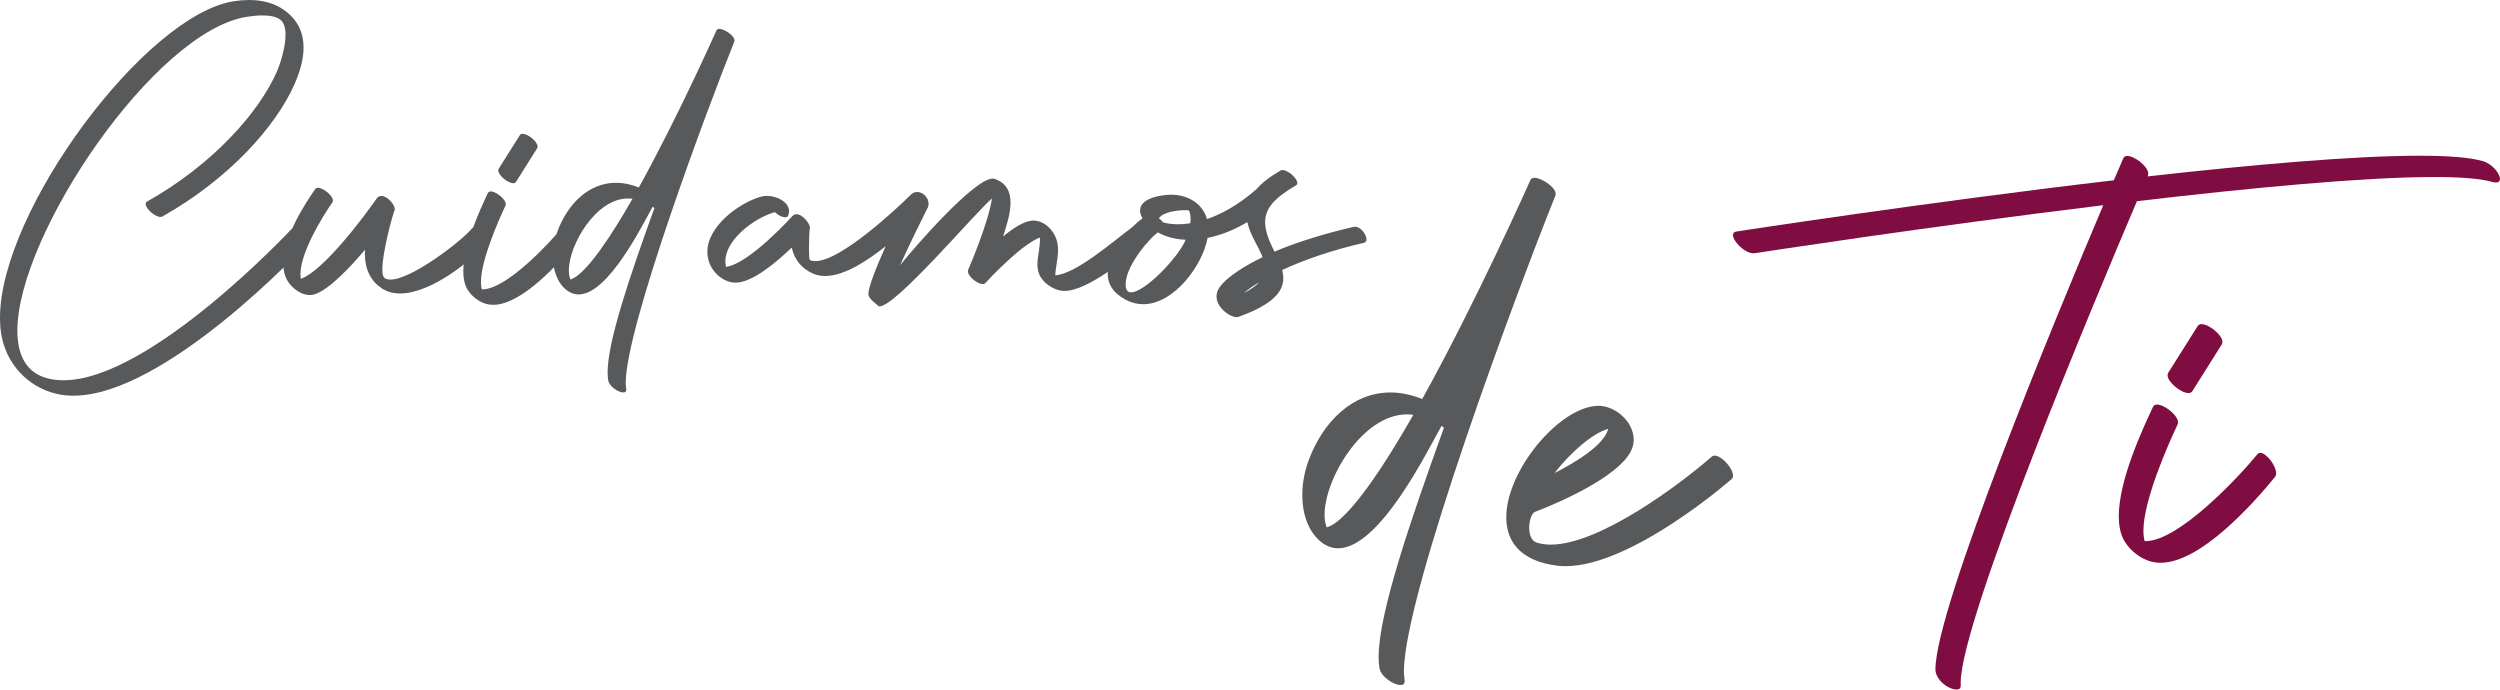
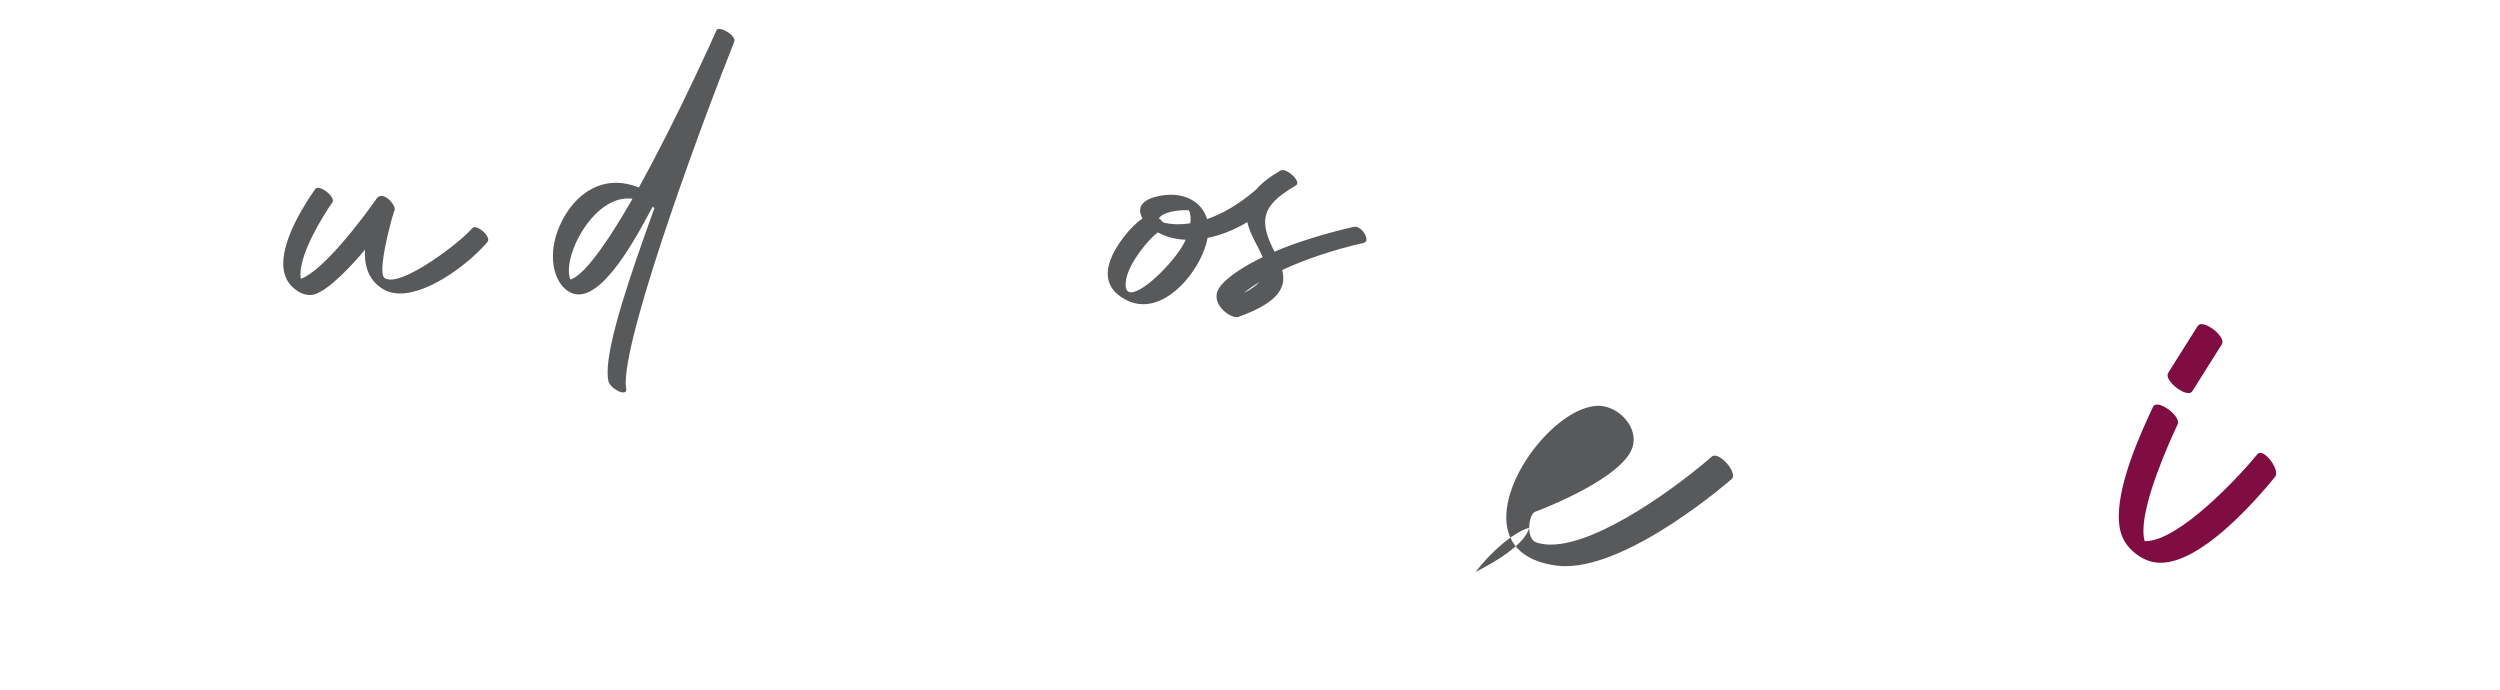
<svg xmlns="http://www.w3.org/2000/svg" viewBox="0 0 1091.964 301.174">
  <g id="a" />
  <g id="b">
    <g id="c">
      <g>
        <g>
-           <path d="M70.069,94.752c-2.49,0-6.45-3.639-6.45-5.663-0-.43,.178-.787,.588-1.021,28.712-16.226,48.788-38.746,56.743-56.828,1.311-2.983,3.768-10.327,3.768-16.043,0-2.935-.648-5.441-2.431-6.707-1.592-1.131-4.104-1.752-7.624-1.752-1.94,0-4.187,.189-6.754,.585C67.716,13.508,7.582,102.462,7.581,144.434c0,10.913,4.066,18.65,13.604,20.93,2.08,.497,4.261,.732,6.527,.732,37.922,0,99.359-65.763,99.541-65.958,.251-.269,.57-.389,.931-.389,2.091,0,5.605,4.023,5.605,6.368-0,.426-.116,.797-.378,1.078-.192,.2-61.115,65.64-101.368,65.64-2.572,0-5.06-.267-7.442-.836-12.776-3.049-22.12-13.449-24.113-26.413-.329-2.139-.488-4.389-.488-6.735C0,91.9,63.684,6.448,102.144,.534c2.345-.36,4.559-.534,6.644-.534,6.244,0,11.325,1.562,15.272,4.359,6.171,4.379,8.531,10.135,8.531,16.412,0,5.125-1.574,10.598-3.932,15.954-8.092,18.415-28.499,41.318-57.646,57.799-.276,.157-.595,.228-.944,.228Z" fill="#58595b" />
          <path d="M138.893,82.027c2.325,0,6.525,3.434,6.524,5.592,0,.288-.075,.553-.239,.784-4.51,6.425-13.945,21.956-13.945,31.341,0,.718,.055,1.399,.172,2.038,9.736-3.416,27.128-26.472,33.09-35.041,.575-.821,1.306-1.159,2.09-1.159,2.628,0,5.861,3.787,5.861,5.828,0,.363-.102,.67-.328,.892-.863,2.589-5.11,17.919-5.11,25.337,0,1.952,.294,3.356,1.022,3.836,.67,.439,1.528,.64,2.536,.64,9.3,0,31.349-17.112,35.656-22.393,.278-.341,.673-.49,1.135-.49,2.193,0,5.909,3.35,5.909,5.478,0,.339-.095,.648-.305,.906-6.617,8.09-24.666,22.573-38.209,22.573-2.897,0-5.587-.662-7.915-2.192-4.859-3.192-7.46-8.166-7.46-15.325,0-.521,.014-1.054,.042-1.599-5.979,7.129-15.672,17.538-22.026,19.488-.687,.212-1.385,.31-2.085,.31-3.06,0-6.126-1.879-8.29-4.271-2.349-2.6-3.299-5.889-3.299-9.51,0-11.201,9.094-25.572,13.979-32.524,.266-.377,.684-.541,1.193-.541Z" fill="#58595b" />
-           <path d="M214.358,83.615c2.298,0,6.561,3.346,6.561,5.586,0,.23-.045,.447-.141,.649-3.059,6.48-10.697,23.781-10.697,33.295,0,1.216,.125,2.305,.4,3.228,.086,.003,.173,.004,.26,.004,10.362,0,29.07-19.908,35.036-27.226,.237-.291,.539-.421,.879-.421,1.889,0,4.976,3.99,4.976,6.402,0,.456-.11,.855-.359,1.16-6.678,8.158-23.22,26.858-35.838,26.858-1.03,0-2.034-.125-3.004-.39-3.304-.903-6.464-3.381-8.236-6.303-1.289-2.126-1.824-4.838-1.824-7.88,0-11.204,7.25-26.884,10.733-34.273,.232-.483,.682-.69,1.254-.69Zm9.823-3.599c-2.318,0-6.541-3.406-6.541-5.591,0-.272,.065-.525,.208-.75l9.224-14.65c.259-.409,.689-.587,1.218-.587,2.319,0,6.537,3.403,6.537,5.586-0,.272-.066,.525-.208,.75l-9.224,14.659c-.258,.407-.686,.583-1.214,.583Z" fill="#58595b" />
          <path d="M285.067,90.319c-4.4,7.807-19.353,38.294-32.332,38.294-1.719,0-3.404-.535-5.025-1.728-4.114-3.034-6.215-8.661-6.215-14.956,0-3.532,.661-7.274,1.999-10.886,4.468-12.038,13.714-21.21,25.568-21.21,3.151,0,6.487,.648,9.966,2.063,17.18-30.969,33.814-68.412,33.891-68.582,.222-.493,.678-.705,1.264-.705,2.286,0,7.427,3.401,6.543,5.6-11.763,29.267-47.424,124.747-47.424,149.041,0,1.182,.24,2.063,.24,3.011,0,.814-.522,1.16-1.297,1.16-2.109,0-6.098-2.562-6.581-5.254-.185-1.02-.275-2.187-.275-3.492,0-13.431,9.452-41.356,20.461-71.828-.264-.179-.52-.358-.784-.528Zm-10.788-3.628c-14.063,0-25.814,20.314-25.814,31.417,0,1.518,.22,2.865,.683,3.963,6.925-1.967,18.866-20.791,27.111-35.245-.665-.091-1.325-.135-1.981-.135Z" fill="#58595b" />
-           <path d="M339.527,93.555c-.4-.281-.775-.588-1.116-.903-9.203,2.673-21.586,12.126-21.586,21.478,0,.816,.094,1.63,.293,2.439,10.212-1.38,28.866-22.06,28.925-22.12,.559-.617,1.201-.874,1.872-.874,2.704,0,5.866,4.185,5.866,5.853,0,.186-.039,.341-.123,.455-.113,.806-.317,5.123-.317,8.701,0,2.623,.109,4.848,.445,5.003,.697,.322,1.499,.471,2.39,.471,11.027,0,35.585-23.008,41.228-28.587,.973-1.133,2.112-1.605,3.227-1.605,2.546,0,4.963,2.46,4.963,5.119,0,.796-.217,1.61-.712,2.38-1.865,3.714-7.368,14.752-11.762,24.505,5.944-7.431,32.308-37.863,40.472-37.863,.295,0,.566,.04,.812,.122,5.322,1.774,6.975,5.809,6.975,10.408,0,4.96-1.923,10.577-3.236,14.719,3.79-3.063,8.992-6.916,13.276-6.916,.231,0,.459,.011,.684,.034,5.034,.52,9.071,5.255,9.855,10.315,.13,.839,.183,1.687,.183,2.537-0,3.885-1.122,7.802-1.206,11.031,9.156-.622,25.305-14.897,33.133-20.646,.285-.21,.637-.304,1.031-.304,2.436,0,6.491,3.598,6.491,5.654,0,.391-.146,.726-.478,.97-7.832,5.759-25.641,21.136-36.129,21.136-.587,0-1.151-.048-1.688-.149-3.484-.656-6.695-2.828-8.569-5.622-1.213-1.81-1.596-3.773-1.596-5.81,0-3.841,1.36-7.943,1.076-11.761-8.373,3.271-22.316,18.287-23.695,19.786-.299,.388-.746,.556-1.277,.556-2.388,0-6.481-3.406-6.481-5.6,0-.211,.038-.41,.118-.595,.034-.068,8.764-20.127,10.417-31.191-7.57,6.437-41.903,47.163-49.18,47.163-.108,0-.21-.009-.306-.027-.05-.381-4.496-3.049-4.496-5.385,0-3.208,3.55-11.998,7.545-20.883-7.476,5.908-17.789,13.001-26.461,13.001-1.93,0-3.779-.351-5.496-1.145-4.787-2.214-7.879-5.945-9.08-11.251-6.586,6.25-17.116,15.31-24.557,15.31-.277,0-.549-.013-.817-.038-4.915-.477-9.599-4.702-10.987-9.761-.335-1.215-.492-2.425-.492-3.622,0-11.3,13.958-21.472,23.361-24.136,.845-.239,1.75-.352,2.67-.352,4.628,0,9.663,2.845,9.663,6.719,0,.619-.129,1.265-.408,1.929-.477,1.141-2.598,.852-4.719-.647Z" fill="#58595b" />
          <path d="M560.187,74.287c2.49,0,6.467,3.639,6.467,5.665,0,.425-.175,.779-.575,1.014-9.27,5.405-13.489,9.914-13.489,16.072,0,3.574,1.422,7.704,4.103,12.888,9.199-3.995,22.144-8.008,34.639-10.845,.177-.041,.357-.06,.538-.06,2.398,0,4.994,3.384,4.994,5.489,0,.777-.354,1.38-1.204,1.573-13.815,3.143-26.055,7.41-35.611,11.848,.305,1.197,.483,2.383,.482,3.556,0,5.9-4.477,11.516-19.672,16.937-.215,.078-.464,.116-.741,.116-2.897,0-8.761-4.133-8.761-9.082,0-1.266,.384-2.586,1.3-3.904,3.492-5.025,12.316-10.076,18.849-13.245-2.018-4.94-5.417-9.599-6.695-15.289-6.183,3.68-12.06,5.834-17.35,6.891-2.176,12.012-14.666,28.965-28.122,28.965-2.554,0-5.143-.611-7.702-1.981-5.679-3.047-7.8-7.056-7.8-11.356,0-5.424,3.375-11.311,7.238-16.309,2.589-3.356,5.545-6.201,7.981-7.845-.749-1.279-1.088-2.431-1.088-3.459,0-4.096,5.373-6.251,11.65-6.795,.622-.054,1.243-.081,1.862-.081,7.025,0,13.623,3.479,15.752,10.642,6.482-2.223,13.79-6.277,21.464-12.955,2.317-2.674,5.715-5.409,10.528-8.211,.28-.165,.607-.24,.964-.24Zm-68.345,48.006c-.122,.773-.18,1.454-.18,2.048,0,2.356,.919,3.346,2.416,3.346,5.861,0,20.586-15.164,23.793-22.966-4.404-.179-8.5-1.201-12.146-3.219-4.267,3.126-12.725,13.492-13.883,20.791Zm17.188-24.905c1.648,.363,3.517,.57,5.573,.57,1.652,0,3.425-.133,5.304-.426,.298-2.274,.128-4.224-.63-5.621-.033-.06-.598-.113-1.482-.113-2.987,0-9.613,.603-11.618,3.554,2.487,1.848,.86,1.601,2.853,2.036Zm41.003,25.842c-2.377,1.448-4.761,3.083-6.729,4.787,3.092-1.61,5.264-3.203,6.729-4.787Z" fill="#58595b" />
        </g>
        <g>
-           <path d="M629.612,186.058c-6.138,10.891-26.999,53.423-45.107,53.423-2.398,0-4.749-.746-7.01-2.411-5.739-4.232-8.67-12.083-8.67-20.865,0-4.927,.922-10.148,2.789-15.187,6.233-16.794,19.132-29.59,35.67-29.59,4.396,0,9.05,.904,13.903,2.878,23.967-43.205,47.174-95.441,47.281-95.679,.31-.687,.947-.983,1.764-.983,3.189,0,10.362,4.744,9.128,7.813-16.411,40.83-66.161,174.033-66.161,207.926,0,1.649,.335,2.878,.335,4.201,0,1.135-.728,1.618-1.81,1.618-2.943,0-8.507-3.575-9.181-7.33-.259-1.423-.383-3.052-.383-4.871,0-18.738,13.187-57.695,28.545-100.207-.368-.25-.725-.499-1.093-.737Zm-15.05-5.061c-19.62,0-36.013,28.339-36.013,43.83,0,2.118,.307,3.997,.953,5.529,9.661-2.745,26.32-29.005,37.822-49.17-.927-.127-1.849-.189-2.763-.189Z" fill="#58595b" />
-           <path d="M667.936,230.501c0,2.871,.892,5.7,3.202,6.462,1.892,.625,3.976,.915,6.212,.915,21.424,0,56.767-26.561,70.3-38.416,.362-.317,.802-.46,1.291-.46,3.049,0,8.017,5.529,8.017,8.722-0,.633-.195,1.174-.639,1.562-.125,.114-43.351,38.011-72.546,38.011-1.369,0-2.708-.084-4.009-.258-15.859-2.126-21.85-10.668-21.85-21.086,0-20.32,22.793-47.777,39.603-48.688,.211-.011,.422-.017,.633-.017,7.553,0,15.42,7.079,15.42,14.766,0,1.888-.474,3.812-1.544,5.677-7.664,13.368-41.434,25.833-41.53,25.868-1.472,.549-2.561,3.771-2.56,6.942Zm34.525-43.219c-7.213,2.115-16.838,10.765-23.468,19.345,8.829-4.479,21.662-12.12,23.468-19.345Z" fill="#58595b" />
-           <path d="M929.19,68.118c3.187,0,9.139,4.626,9.139,7.767,0,.303-.056,.593-.174,.863l-.131,.309c45.656-5.126,89.921-9.036,118.849-9.036,12.316,0,21.852,.709,27.532,2.334,4.216,1.198,7.558,5.457,7.558,7.798,0,.939-.538,1.57-1.774,1.57-.45,0-.993-.084-1.636-.267-5.187-1.483-13.945-2.133-25.321-2.133-30.557,0-80,4.692-129.842,10.546-17.462,40.955-76.992,182.596-76.992,210.43,0,.423,.034,.796,.034,1.186,0,1.189-.729,1.688-1.811,1.688-3.644,0-9.252-4.268-9.251-8.753-0-26.83,52.165-152.815,73.309-202.793-77.605,9.447-151.752,20.902-152.156,20.961-.198,.031-.401,.046-.607,.046-3.857,0-8.974-5.221-8.974-7.948,0-.811,.452-1.401,1.525-1.569,.439-.059,82.465-12.726,164.835-22.375,2.59-6.048,4.099-9.542,4.135-9.625,.309-.701,.941-1.001,1.753-1.001Z" fill="#7f0d42" />
+           <path d="M667.936,230.501c0,2.871,.892,5.7,3.202,6.462,1.892,.625,3.976,.915,6.212,.915,21.424,0,56.767-26.561,70.3-38.416,.362-.317,.802-.46,1.291-.46,3.049,0,8.017,5.529,8.017,8.722-0,.633-.195,1.174-.639,1.562-.125,.114-43.351,38.011-72.546,38.011-1.369,0-2.708-.084-4.009-.258-15.859-2.126-21.85-10.668-21.85-21.086,0-20.32,22.793-47.777,39.603-48.688,.211-.011,.422-.017,.633-.017,7.553,0,15.42,7.079,15.42,14.766,0,1.888-.474,3.812-1.544,5.677-7.664,13.368-41.434,25.833-41.53,25.868-1.472,.549-2.561,3.771-2.56,6.942Zc-7.213,2.115-16.838,10.765-23.468,19.345,8.829-4.479,21.662-12.12,23.468-19.345Z" fill="#58595b" />
          <path d="M942.18,176.706c3.205,0,9.154,4.668,9.153,7.793,0,.32-.062,.624-.196,.905-4.267,9.04-14.924,33.176-14.924,46.449,0,1.697,.174,3.216,.558,4.503,.12,.004,.241,.006,.363,.006,14.456,0,40.556-27.774,48.879-37.983,.331-.406,.752-.587,1.227-.587,2.635,0,6.942,5.566,6.942,8.931,0,.635-.154,1.193-.501,1.619-9.316,11.382-32.393,37.469-49.998,37.469-1.437,0-2.837-.174-4.191-.543-4.61-1.259-9.018-4.717-11.49-8.793-1.799-2.966-2.545-6.75-2.545-10.993,0-15.63,10.114-37.506,14.974-47.814,.324-.674,.952-.963,1.75-.963Zm13.704-5.02c-3.233,0-9.126-4.752-9.126-7.8,0-.379,.091-.732,.29-1.046l12.869-20.438c.361-.571,.961-.819,1.699-.819,3.235,0,9.119,4.748,9.119,7.793-0,.379-.092,.732-.291,1.046l-12.868,20.45c-.36,.568-.958,.814-1.693,.814Z" fill="#7f0d42" />
        </g>
      </g>
    </g>
  </g>
</svg>